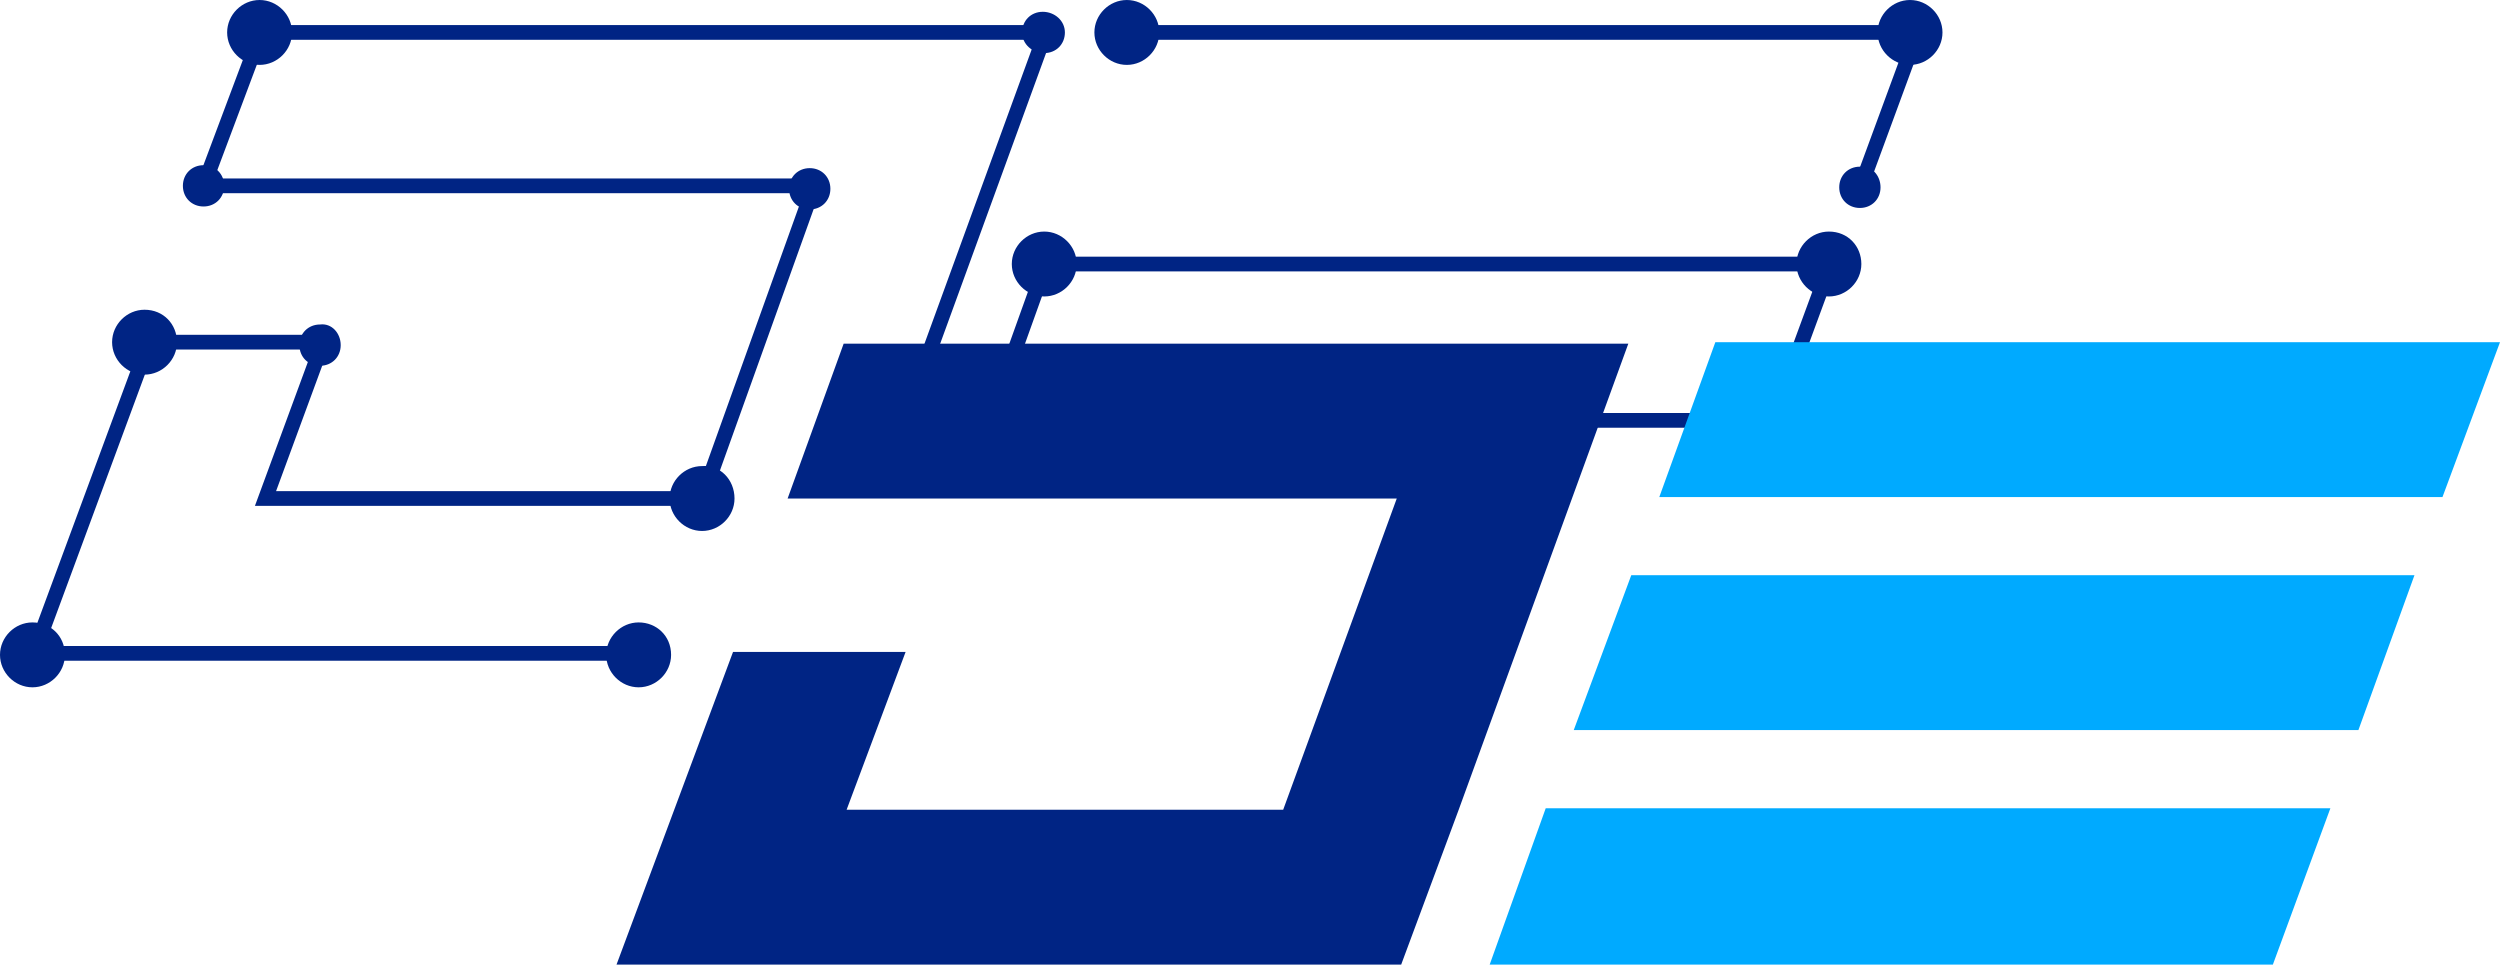
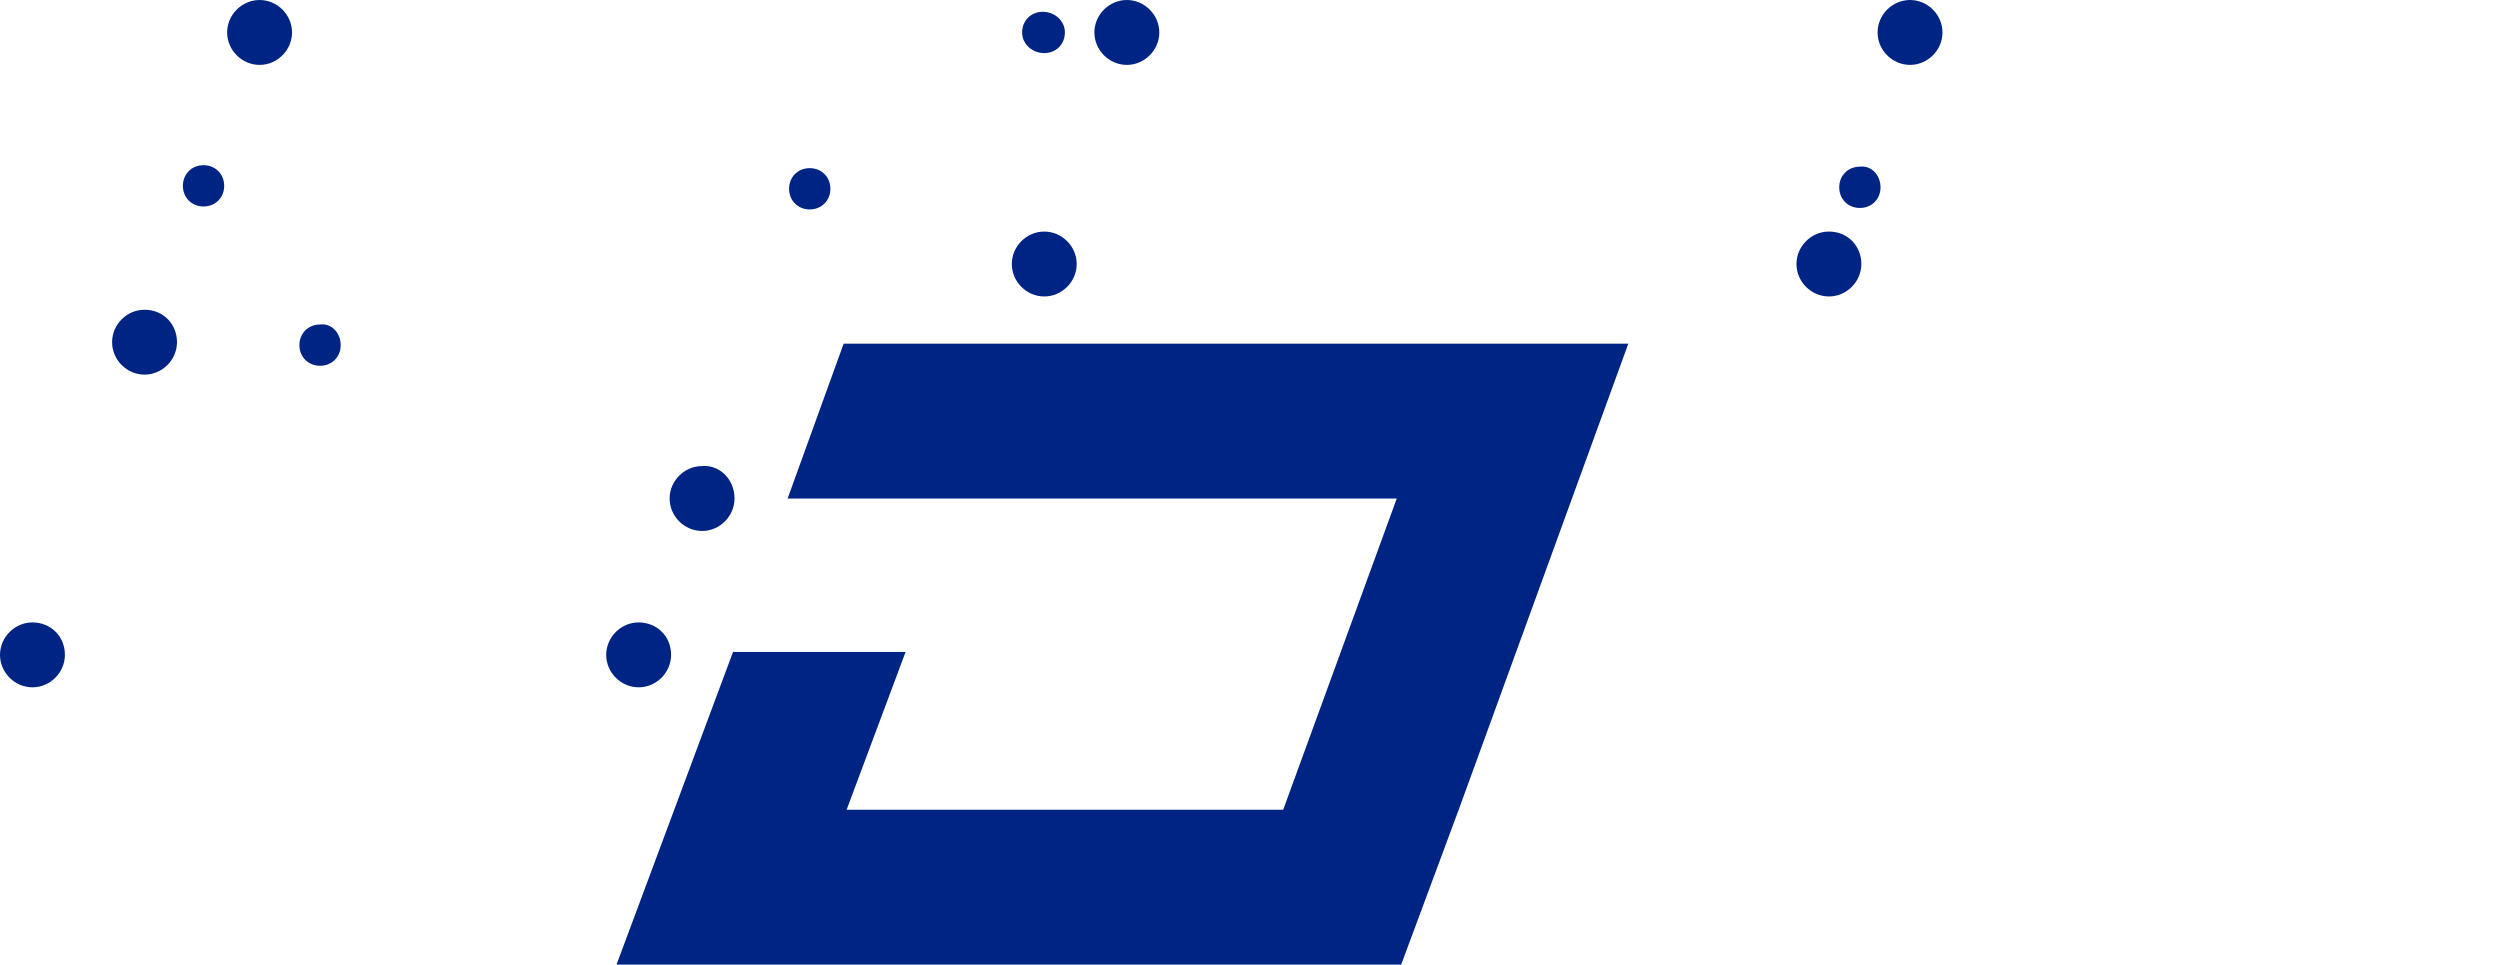
<svg xmlns="http://www.w3.org/2000/svg" version="1.1" id="Слой_1" x="0" y="0" width="169.5" height="65.4" viewBox="0 0 169.5 65.4" xml:space="preserve">
  <style>.st0{fill:none;stroke:#002484;stroke-miterlimit:10}.st1{fill:#002484}.st2{fill:#0af}</style>
-   <path class="st0" d="M126.1 12.8L130 2.2H76.6M124.1 17.9H70.9l-3.8 10.6h53.1zM61.5 28l9.4-25.8H17.7l-3.9 10.4h41.4l-7.6 21.2H18l3.9-10.6H10.1L2.3 44.3h41.3" />
  <path class="st1" d="M131.7 2.2c0 1.2-1 2.2-2.2 2.2-1.2 0-2.2-1-2.2-2.2 0-1.2 1-2.2 2.2-2.2 1.2 0 2.2 1 2.2 2.2M78.6 2.2c0 1.2-1 2.2-2.2 2.2-1.2 0-2.2-1-2.2-2.2 0-1.2 1-2.2 2.2-2.2 1.2 0 2.2 1 2.2 2.2M19.8 2.2c0 1.2-1 2.2-2.2 2.2-1.2 0-2.2-1-2.2-2.2 0-1.2 1-2.2 2.2-2.2 1.2 0 2.2 1 2.2 2.2M4.4 44.4c0 1.2-1 2.2-2.2 2.2-1.2 0-2.2-1-2.2-2.2 0-1.2 1-2.2 2.2-2.2 1.2 0 2.2.9 2.2 2.2M73 17.9c0 1.2-1 2.2-2.2 2.2-1.2 0-2.2-1-2.2-2.2 0-1.2 1-2.2 2.2-2.2 1.2 0 2.2 1 2.2 2.2M15.2 12.6c0 .8-.6 1.4-1.4 1.4-.8 0-1.4-.6-1.4-1.4 0-.8.6-1.4 1.4-1.4s1.4.6 1.4 1.4M56.3 12.8c0 .8-.6 1.4-1.4 1.4s-1.4-.6-1.4-1.4.6-1.4 1.4-1.4 1.4.6 1.4 1.4M72.2 2.2c0 .8-.6 1.4-1.4 1.4s-1.5-.6-1.5-1.4c0-.8.6-1.4 1.4-1.4.8 0 1.5.6 1.5 1.4M12 23.2c0 1.2-1 2.2-2.2 2.2-1.2 0-2.2-1-2.2-2.2 0-1.2 1-2.2 2.2-2.2 1.3 0 2.2 1 2.2 2.2M127.5 12.7c0 .8-.6 1.4-1.4 1.4s-1.4-.6-1.4-1.4c0-.8.6-1.4 1.4-1.4.8-.1 1.4.6 1.4 1.4M126.2 17.9c0 1.2-1 2.2-2.2 2.2-1.2 0-2.2-1-2.2-2.2 0-1.2 1-2.2 2.2-2.2 1.3 0 2.2 1 2.2 2.2M23.1 23.4c0 .8-.6 1.4-1.4 1.4-.8 0-1.4-.6-1.4-1.4 0-.8.6-1.4 1.4-1.4.8-.1 1.4.6 1.4 1.4M49.8 33.8c0 1.2-1 2.2-2.2 2.2-1.2 0-2.2-1-2.2-2.2 0-1.2 1-2.2 2.2-2.2 1.2-.1 2.2.9 2.2 2.2M45.5 44.4c0 1.2-1 2.2-2.2 2.2-1.2 0-2.2-1-2.2-2.2 0-1.2 1-2.2 2.2-2.2s2.2.9 2.2 2.2" />
-   <path class="st2" d="M169.5 23.2h-53.2l-3.8 10.5h53.1zM163.7 39h-53.1l-3.9 10.5h53.2zM158 54.8h-53.2L101 65.4h53.1z" />
  <path class="st1" d="M110.4 23.3H57.2l-3.8 10.5h41.3L87 54.9H57.4l4-10.7H49.7l-7.9 21.2H95l3.9-10.5z" />
</svg>